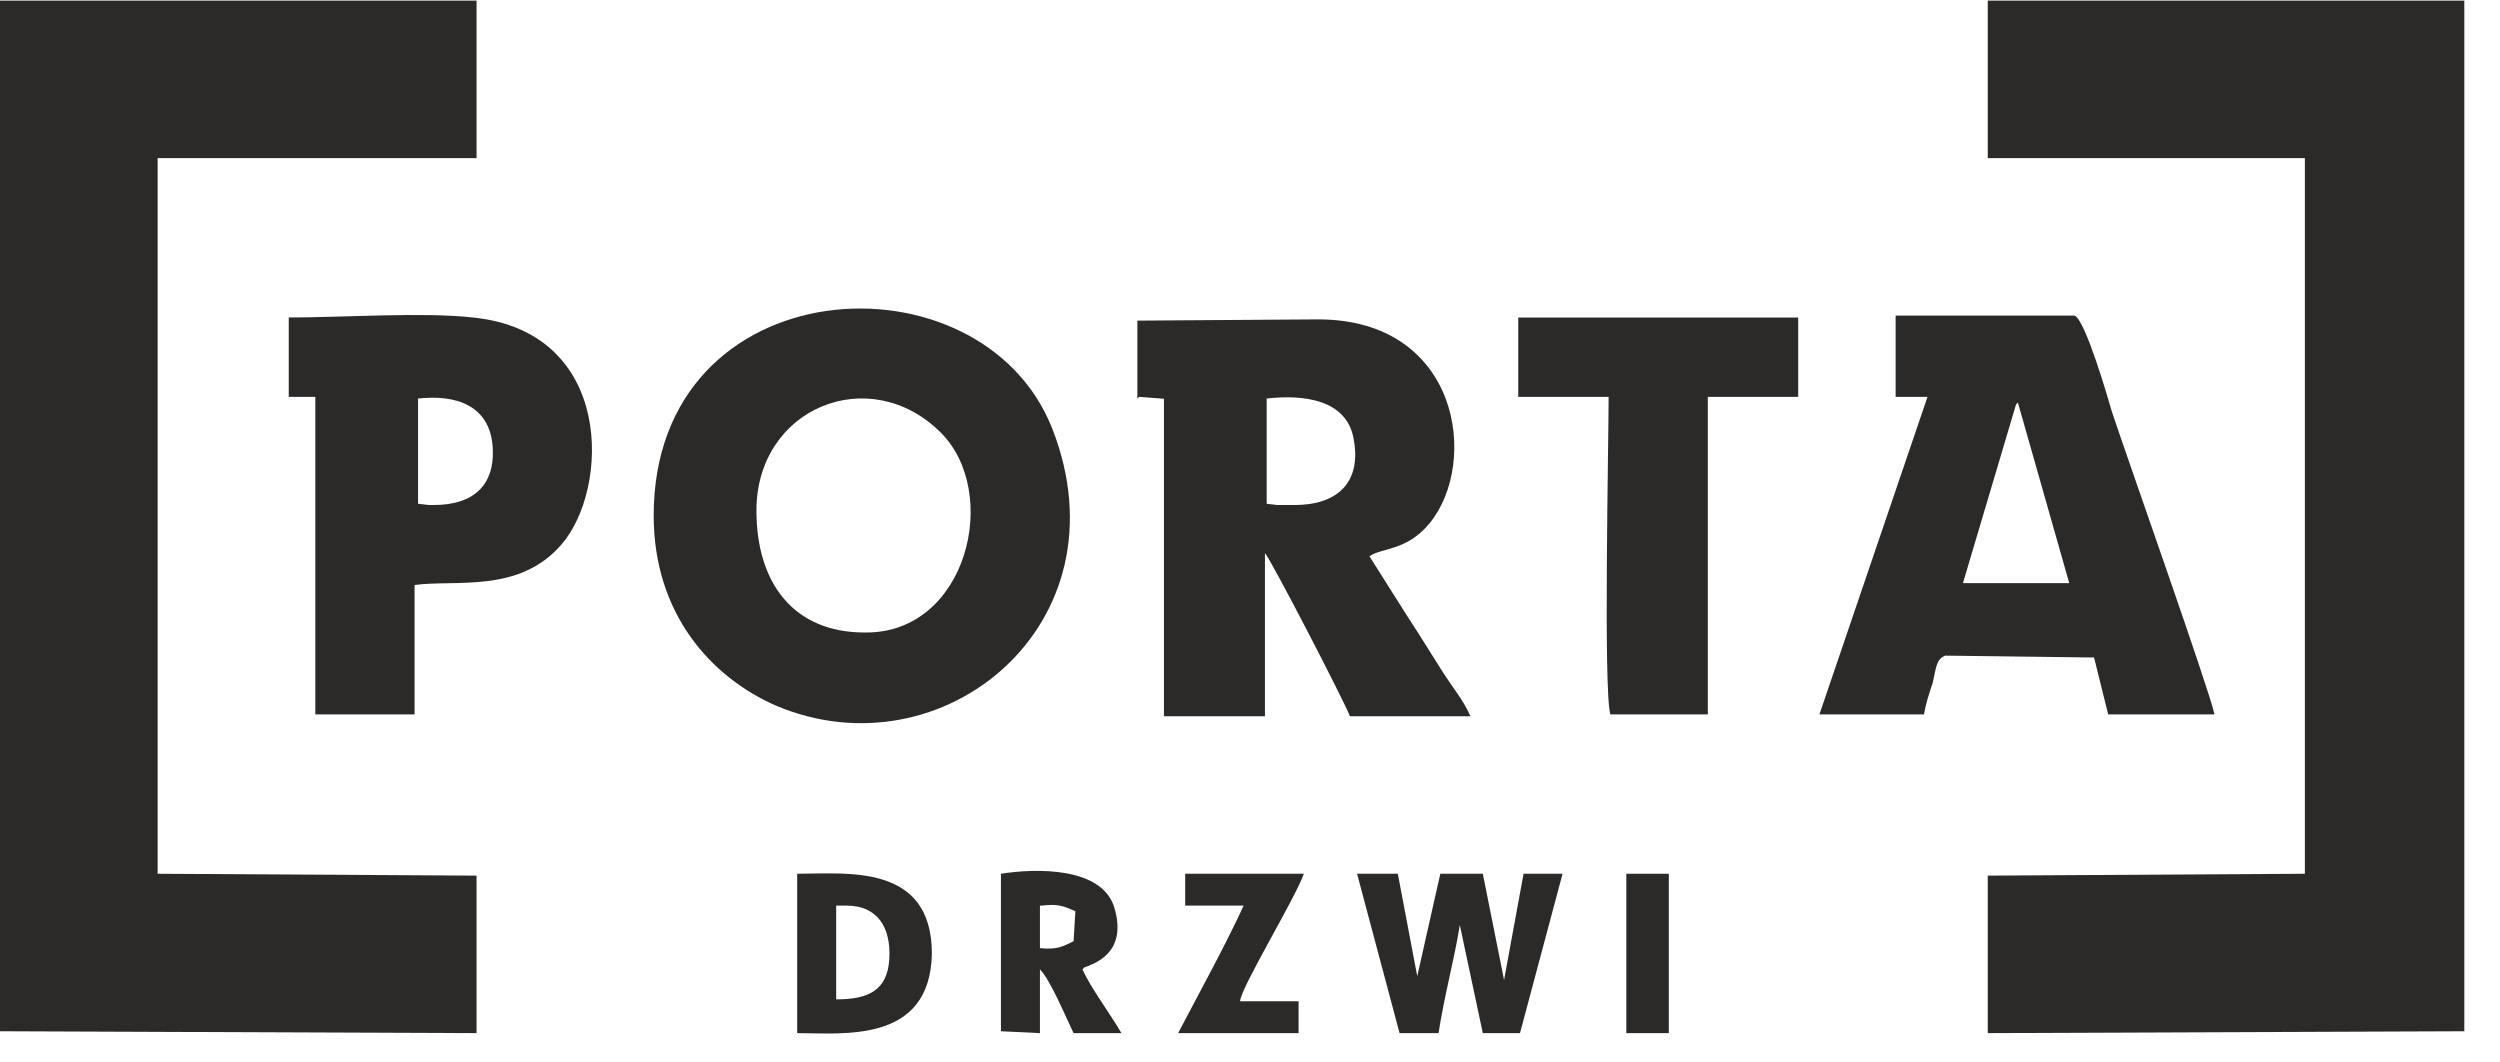
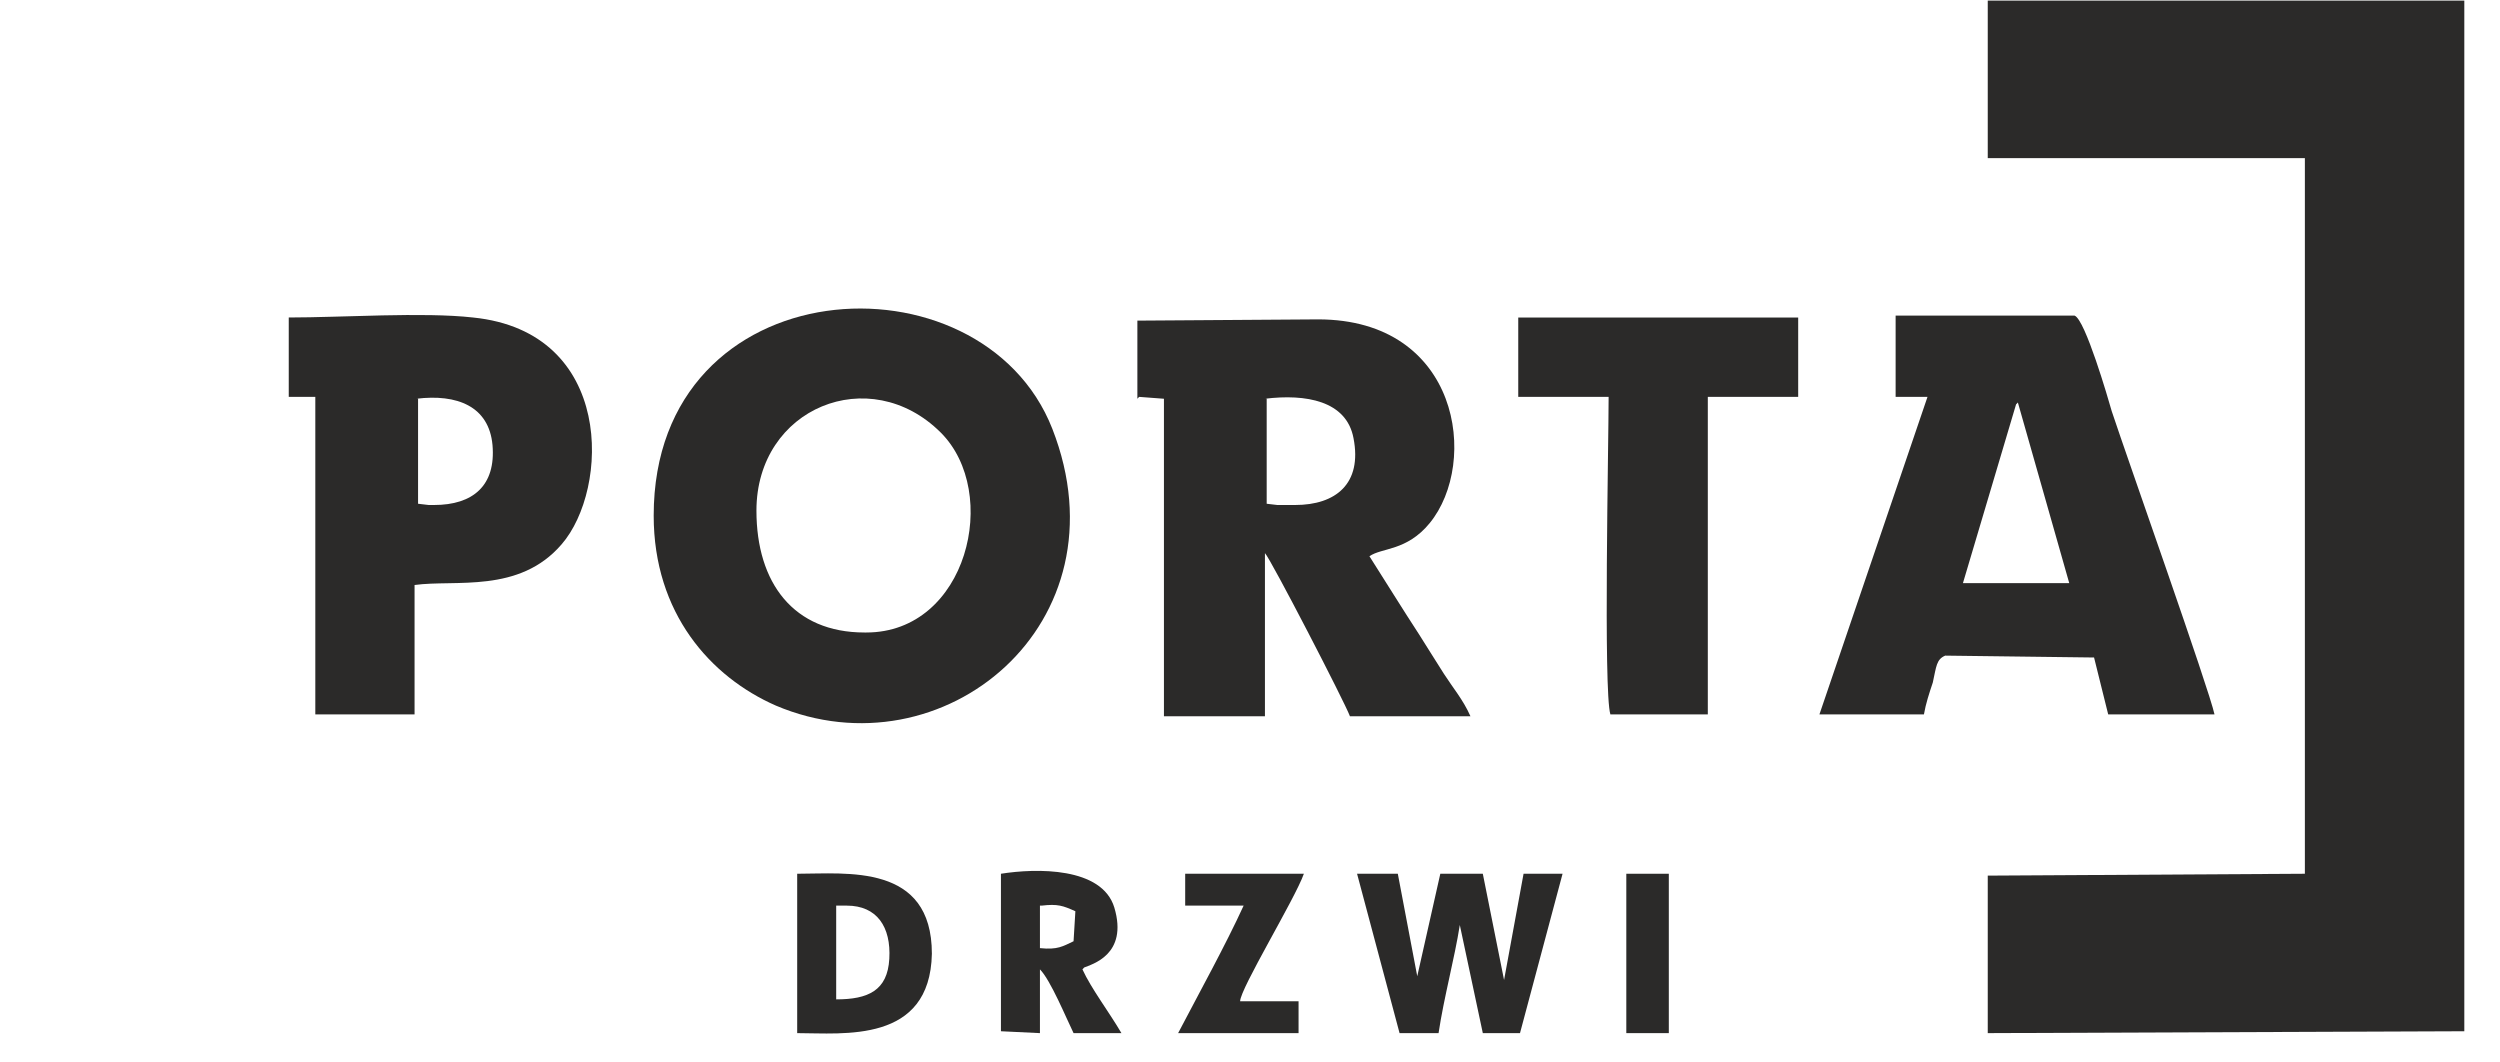
<svg xmlns="http://www.w3.org/2000/svg" width="100%" height="100%" viewBox="0 0 40 17" xml:space="preserve" style="fill-rule:evenodd;clip-rule:evenodd;stroke-linejoin:round;stroke-miterlimit:2;">
  <g transform="matrix(1,0,0,1,-219.738,-1150.8)">
    <g id="_1656709840">
-       <path d="M219.738,1167.3L227.363,1167.33L227.363,1164.81L222.26,1164.78L222.26,1153.33L227.363,1153.33L227.363,1150.81L219.738,1150.81L219.738,1167.3Z" style="fill:rgb(43,42,41);" />
      <path d="M251.542,1153.33L256.616,1153.33L256.616,1164.78L251.542,1164.81L251.542,1167.33L259.167,1167.3L259.167,1150.81L251.542,1150.81L251.542,1153.33Z" style="fill:rgb(43,42,41);" />
      <path d="M233.57,1160.92C232.437,1160.92 231.841,1160.13 231.841,1158.97C231.841,1157.32 233.655,1156.59 234.789,1157.72C235.753,1158.68 235.215,1160.92 233.599,1160.92L233.57,1160.92ZM230.197,1159.05C230.197,1160.61 231.104,1161.63 232.153,1162.09C234.818,1163.22 237.794,1160.78 236.575,1157.66C235.441,1154.77 230.197,1155.06 230.197,1159.05Z" style="fill:rgb(43,42,41);" />
      <path d="M239.977,1157.18C240.629,1157.1 241.281,1157.21 241.394,1157.81C241.536,1158.54 241.11,1158.88 240.459,1158.88L240.175,1158.88L240.005,1158.86L240.005,1157.18L239.977,1157.18ZM237.964,1157.15L238.361,1157.18L238.361,1162.26L239.977,1162.26L239.977,1159.65C240.062,1159.73 241.252,1162.03 241.337,1162.26L243.265,1162.26C243.151,1162 242.981,1161.8 242.84,1161.58C242.698,1161.35 242.584,1161.18 242.443,1160.95C242.188,1160.56 241.904,1160.1 241.649,1159.7C241.847,1159.56 242.244,1159.62 242.613,1159.17C243.406,1158.2 243.095,1155.91 240.827,1155.91L237.936,1155.93L237.936,1157.18L237.964,1157.15Z" style="fill:rgb(43,42,41);" />
      <path d="M252.024,1157.24L252.846,1160.13L251.145,1160.13L251.995,1157.27L252.024,1157.24ZM250.068,1157.15L250.578,1157.15L248.849,1162.23L250.521,1162.23C250.55,1162.06 250.606,1161.89 250.663,1161.72C250.72,1161.46 250.72,1161.35 250.861,1161.29L253.243,1161.32L253.469,1162.23L255.17,1162.23C255.085,1161.83 253.781,1158.15 253.526,1157.38C253.469,1157.18 253.101,1155.91 252.931,1155.85L250.068,1155.85L250.068,1157.15Z" style="fill:rgb(43,42,41);" />
      <path d="M226.399,1157.18C227.051,1157.1 227.561,1157.3 227.618,1157.92C227.674,1158.57 227.306,1158.88 226.682,1158.88L226.597,1158.88L226.427,1158.86L226.427,1157.18L226.399,1157.18ZM224.358,1157.15L224.783,1157.15L224.783,1162.23L226.371,1162.23L226.371,1160.16C227.023,1160.07 228.043,1160.3 228.723,1159.51C229.489,1158.63 229.574,1156.11 227.306,1155.88C226.512,1155.79 225.208,1155.88 224.358,1155.88L224.358,1157.15Z" style="fill:rgb(43,42,41);" />
      <path d="M244.03,1157.15L245.476,1157.15C245.476,1157.89 245.391,1161.86 245.504,1162.23L247.063,1162.23L247.063,1157.15L248.509,1157.15L248.509,1155.88L244.03,1155.88L244.03,1157.15Z" style="fill:rgb(43,42,41);" />
      <path d="M244.767,1164.78L244.115,1164.78L243.803,1166.48L243.463,1164.78L242.783,1164.78L242.414,1166.42L242.103,1164.78L241.451,1164.78L242.131,1167.33L242.755,1167.33C242.84,1166.76 243.01,1166.14 243.095,1165.6L243.463,1167.33L244.058,1167.33L244.739,1164.78L244.767,1164.78Z" style="fill:rgb(43,42,41);" />
      <path d="M233.117,1165.29L233.287,1165.29C233.769,1165.29 233.996,1165.63 233.967,1166.14C233.939,1166.65 233.627,1166.79 233.117,1166.79L233.117,1165.29ZM232.493,1167.33C233.23,1167.33 234.619,1167.5 234.648,1166.06C234.648,1164.61 233.287,1164.78 232.493,1164.78L232.493,1167.33Z" style="fill:rgb(43,42,41);" />
      <path d="M236.405,1165.29C236.66,1165.26 236.745,1165.29 236.944,1165.38L236.915,1165.86C236.745,1165.94 236.66,1166 236.377,1165.97L236.377,1165.29L236.405,1165.29ZM237.085,1166.28C237.199,1166.23 237.794,1166.08 237.567,1165.32C237.369,1164.67 236.32,1164.69 235.753,1164.78L235.753,1167.3L236.377,1167.33L236.377,1166.31C236.547,1166.48 236.802,1167.1 236.915,1167.33L237.681,1167.33C237.482,1166.99 237.199,1166.62 237.057,1166.31L237.085,1166.28Z" style="fill:rgb(43,42,41);" />
      <path d="M239.58,1166.82C239.58,1166.62 240.459,1165.18 240.6,1164.78L238.701,1164.78L238.701,1165.29L239.636,1165.29C239.353,1165.91 238.928,1166.68 238.588,1167.33L240.515,1167.33L240.515,1166.82L239.58,1166.82Z" style="fill:rgb(43,42,41);" />
      <path d="M245.759,1167.33L246.439,1167.33L246.439,1164.78L245.759,1164.78L245.759,1167.33Z" style="fill:rgb(43,42,41);" />
    </g>
  </g>
</svg>